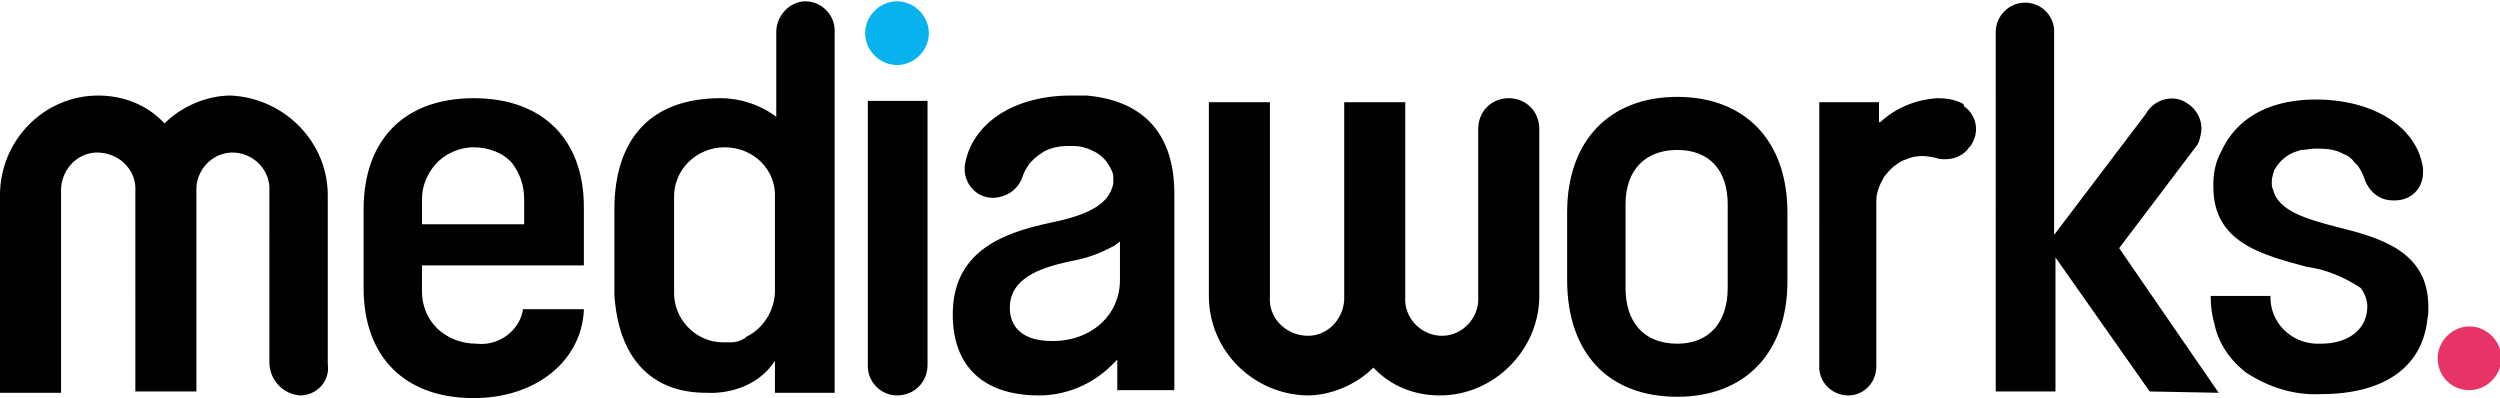
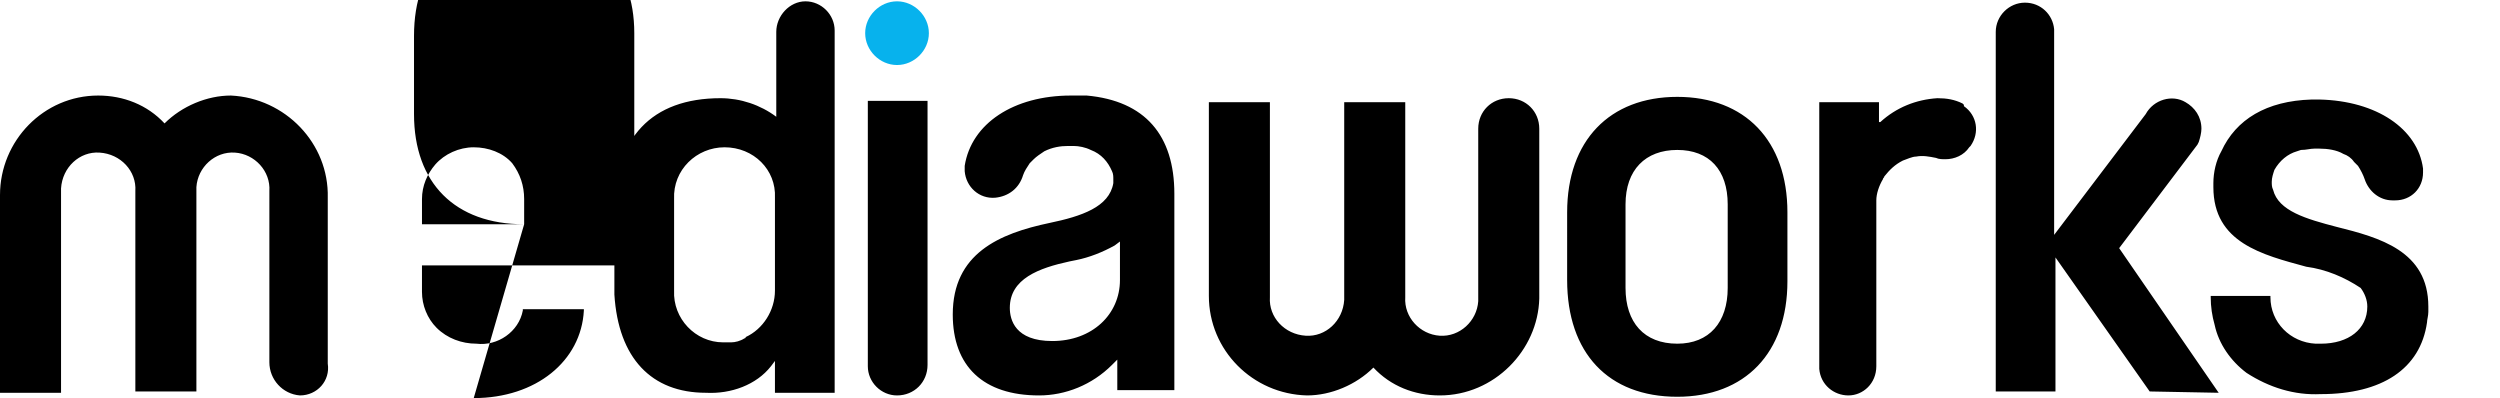
<svg xmlns="http://www.w3.org/2000/svg" viewBox="0 0 188.4 30">
  <path fill="#07b2ed" d="M67.6 4.9c1.3 0 2.4-1.1 2.4-2.4C70 1.2 68.9.1 67.6.1c-1.3 0-2.4 1.1-2.4 2.4 0 1.3 1.1 2.4 2.4 2.4" />
-   <path fill="#e63466" d="M186.1 29.4c1.3 0 2.4-1.1 2.4-2.4 0-1.3-1.1-2.4-2.4-2.4-1.3 0-2.4 1.1-2.4 2.4 0 1.3 1 2.4 2.4 2.4-.1 0-.1 0 0 0" />
-   <path d="m162 29.5-7.1-10.1v10.1h-4.5V2.4c0-1.2 1-2.2 2.2-2.2 1.2 0 2.1.9 2.2 2v15.5l6.9-9.1c.6-1.1 2-1.5 3-.9.7.4 1.2 1.1 1.2 2 0 .3-.1.7-.2 1l-.1.2-5.9 7.8 7.5 10.9-5.2-.1zM54.6 11.1c-2.1 0-3.9 1.7-3.8 3.9v6.9c-.1 2.1 1.6 3.9 3.7 3.9h.6c.3 0 .7-.1 1-.3v-.1.1s.1 0 .1-.1c1.3-.6 2.2-2 2.2-3.5v-7c.1-2.1-1.6-3.8-3.8-3.8zm-1.4 18.5c-4.1 0-6.6-2.6-6.9-7.4v-6.4c0-5.4 2.8-8.4 8-8.4 1.5 0 3 .5 4.2 1.4V2.4c0-1.2 1-2.3 2.2-2.3 1.2 0 2.2 1 2.2 2.2v27.3h-4.5v-2.4l-.3.4c-1.1 1.4-3 2.1-4.9 2m121.7.1c-2 .1-3.9-.5-5.6-1.6-1.2-.9-2.1-2.2-2.4-3.6-.2-.7-.3-1.4-.3-2.1v-.1h4.5v.1c0 1.9 1.5 3.4 3.4 3.5h.4c2.1 0 3.5-1.1 3.5-2.8 0-.5-.2-1-.5-1.4-1.2-.8-2.6-1.4-4.1-1.6-3.3-.9-7-1.8-7-6v-.3c0-.8.2-1.7.6-2.4 1.1-2.4 3.4-3.8 6.8-3.9h.6c4.3.1 7.4 2.2 7.8 5.2v.3c0 1.2-.9 2.1-2.1 2.1h-.2c-1 0-1.8-.7-2.1-1.6-.1-.3-.3-.7-.5-1l-.3-.3c-.2-.3-.5-.5-.8-.6-.5-.3-1.2-.4-1.8-.4h-.4c-.3 0-.6.1-1 .1l-.3.1c-.7.2-1.3.7-1.7 1.4-.1.3-.2.6-.2.9 0 .2 0 .4.1.6.4 1.6 2.5 2.2 4.8 2.8 3.2.8 6.9 1.8 6.9 6v.4c0 .3-.1.6-.1.8-.5 3.5-3.4 5.4-8 5.4M84 18.5c-.9.5-1.9.9-2.9 1.1l-.5.1c-2.3.5-4.5 1.3-4.5 3.5 0 .9.4 2.5 3.2 2.5 3 0 5.1-2 5.1-4.6v-2.9l-.4.3zm-5.7 11.3c-4.2 0-6.5-2.2-6.5-6.1 0-4.6 3.5-6.1 7.3-6.9 2.4-.5 4.5-1.2 4.8-3v-.3c0-.2 0-.4-.1-.6-.3-.7-.8-1.3-1.6-1.6-.4-.2-.9-.3-1.3-.3h-.4c-.6 0-1.2.1-1.8.4-.3.2-.6.4-.8.6l-.3.3c-.2.3-.4.6-.5.9-.3 1-1.1 1.6-2.1 1.7-1.2.1-2.2-.8-2.3-2v-.4c.5-3.2 3.7-5.3 8-5.3h1.2c4.4.4 6.6 3 6.6 7.4v14.8h-4.3v-2.3l-.4.4c-1.5 1.5-3.5 2.3-5.5 2.3m-10.7 0c-1.2 0-2.2-1-2.2-2.2v-20h4.5v19.9c0 1.3-1 2.3-2.3 2.3.1 0 0 0 0 0m71.7 0c-1.1 0-2.1-.8-2.2-2V7.7h4.5v1.5h.1c1.2-1.1 2.7-1.7 4.3-1.8.7 0 1.3.1 1.9.4l.1.1V8c1 .7 1.2 2 .5 3l-.1.1c-.4.6-1.1.9-1.8.9-.2 0-.5 0-.7-.1-.5-.1-1-.2-1.5-.1-.3 0-.7.2-1 .3-.6.3-1 .7-1.4 1.2 0 .1-.1.1-.1.2-.3.5-.5 1.1-.5 1.6v12.5c0 1.3-1 2.2-2.1 2.2m-116.7 0c-1.3-.1-2.3-1.2-2.3-2.5V14.4c.1-1.5-1.1-2.8-2.6-2.9s-2.8 1.1-2.9 2.6v15.4h-4.6V14.4c.1-1.5-1.1-2.8-2.7-2.9-1.5-.1-2.8 1.1-2.9 2.7v15.4H0V14.7c0-4.1 3.3-7.5 7.4-7.5 1.9 0 3.7.7 5 2.1 1.3-1.3 3.2-2.1 5-2.1 4.1.2 7.4 3.6 7.3 7.7v12.5c.2 1.3-.8 2.4-2.1 2.4m85.9 0c-1.9 0-3.7-.7-5-2.1-1.3 1.3-3.2 2.1-5 2.1-4.1-.1-7.4-3.4-7.4-7.5V7.7h4.6v14.7c-.1 1.5 1.1 2.8 2.7 2.9 1.5.1 2.8-1.1 2.9-2.7V7.7h4.6v14.7c-.1 1.5 1.1 2.8 2.6 2.9 1.5.1 2.8-1.1 2.9-2.6v-13c0-1.3 1-2.3 2.3-2.3s2.3 1 2.3 2.3v12.8c-.1 3.9-3.4 7.3-7.5 7.3m17.9-18.5c-2.4 0-3.9 1.5-3.9 4.1v6.3c0 2.6 1.4 4.2 3.9 4.2 2.4 0 3.8-1.6 3.8-4.2v-6.3c0-2.6-1.4-4.1-3.8-4.1m0 18.6c-5.2 0-8.3-3.3-8.3-8.8V16c0-5.4 3.2-8.7 8.3-8.7s8.3 3.3 8.3 8.7v5.2c0 5.4-3.2 8.7-8.3 8.7m-86.9-13V15c0-1-.3-1.9-.9-2.7-.7-.8-1.8-1.2-2.9-1.2-1.1 0-2.2.5-2.9 1.3-.6.7-1 1.6-1 2.6v1.9h7.7zM35.7 30c-5.2 0-8.3-3.1-8.3-8.3v-5.9c0-5.3 3.1-8.4 8.3-8.4 5.2 0 8.3 3.1 8.3 8.2V20H31.8v2c0 1 .4 2 1.1 2.7.8.8 1.9 1.2 3 1.2 1.6.2 3.2-.9 3.5-2.5v-.1H44v.1c-.2 3.8-3.6 6.6-8.3 6.6" />
+   <path d="m162 29.5-7.1-10.1v10.1h-4.5V2.4c0-1.2 1-2.2 2.2-2.2 1.2 0 2.1.9 2.2 2v15.5l6.9-9.1c.6-1.1 2-1.5 3-.9.7.4 1.2 1.1 1.2 2 0 .3-.1.7-.2 1l-.1.2-5.9 7.8 7.5 10.9-5.2-.1zM54.6 11.1c-2.1 0-3.9 1.7-3.8 3.9v6.9c-.1 2.1 1.6 3.9 3.7 3.9h.6c.3 0 .7-.1 1-.3v-.1.1s.1 0 .1-.1c1.3-.6 2.2-2 2.2-3.5v-7c.1-2.1-1.6-3.8-3.8-3.8zm-1.4 18.5c-4.1 0-6.6-2.6-6.9-7.4v-6.4c0-5.4 2.8-8.4 8-8.4 1.5 0 3 .5 4.2 1.4V2.4c0-1.2 1-2.3 2.2-2.3 1.2 0 2.2 1 2.2 2.2v27.3h-4.5v-2.4l-.3.4c-1.1 1.4-3 2.1-4.9 2m121.7.1c-2 .1-3.9-.5-5.6-1.6-1.2-.9-2.1-2.2-2.4-3.6-.2-.7-.3-1.4-.3-2.1v-.1h4.5v.1c0 1.9 1.5 3.4 3.4 3.5h.4c2.1 0 3.5-1.1 3.5-2.8 0-.5-.2-1-.5-1.4-1.2-.8-2.6-1.4-4.1-1.6-3.3-.9-7-1.8-7-6v-.3c0-.8.2-1.7.6-2.4 1.1-2.4 3.4-3.8 6.8-3.9h.6c4.3.1 7.4 2.2 7.8 5.2v.3c0 1.2-.9 2.1-2.1 2.1h-.2c-1 0-1.8-.7-2.1-1.6-.1-.3-.3-.7-.5-1l-.3-.3c-.2-.3-.5-.5-.8-.6-.5-.3-1.2-.4-1.8-.4h-.4c-.3 0-.6.1-1 .1l-.3.1c-.7.2-1.3.7-1.7 1.4-.1.3-.2.6-.2.9 0 .2 0 .4.1.6.4 1.6 2.5 2.2 4.8 2.8 3.2.8 6.9 1.8 6.9 6v.4c0 .3-.1.6-.1.8-.5 3.5-3.4 5.4-8 5.4M84 18.5c-.9.5-1.9.9-2.9 1.1l-.5.1c-2.3.5-4.5 1.3-4.5 3.5 0 .9.4 2.5 3.2 2.5 3 0 5.1-2 5.1-4.6v-2.9l-.4.3zm-5.7 11.3c-4.2 0-6.5-2.2-6.5-6.1 0-4.6 3.5-6.1 7.3-6.9 2.4-.5 4.5-1.2 4.8-3v-.3c0-.2 0-.4-.1-.6-.3-.7-.8-1.3-1.6-1.6-.4-.2-.9-.3-1.3-.3h-.4c-.6 0-1.2.1-1.8.4-.3.2-.6.4-.8.6l-.3.3c-.2.3-.4.6-.5.9-.3 1-1.1 1.6-2.1 1.7-1.2.1-2.2-.8-2.3-2v-.4c.5-3.2 3.7-5.3 8-5.3h1.2c4.4.4 6.6 3 6.6 7.4v14.8h-4.3v-2.3l-.4.4c-1.5 1.5-3.5 2.3-5.5 2.3m-10.7 0c-1.2 0-2.2-1-2.2-2.2v-20h4.5v19.9c0 1.3-1 2.3-2.3 2.3.1 0 0 0 0 0m71.7 0c-1.1 0-2.1-.8-2.2-2V7.7h4.5v1.5h.1c1.2-1.1 2.7-1.7 4.3-1.8.7 0 1.3.1 1.9.4l.1.1V8c1 .7 1.2 2 .5 3l-.1.1c-.4.6-1.1.9-1.8.9-.2 0-.5 0-.7-.1-.5-.1-1-.2-1.5-.1-.3 0-.7.2-1 .3-.6.3-1 .7-1.4 1.2 0 .1-.1.1-.1.2-.3.5-.5 1.1-.5 1.6v12.5c0 1.3-1 2.2-2.1 2.2m-116.7 0c-1.3-.1-2.3-1.2-2.3-2.5V14.4c.1-1.5-1.1-2.8-2.6-2.9s-2.8 1.1-2.9 2.6v15.4h-4.6V14.4c.1-1.5-1.1-2.8-2.7-2.9-1.5-.1-2.8 1.1-2.9 2.7v15.4H0V14.7c0-4.1 3.3-7.5 7.4-7.5 1.9 0 3.7.7 5 2.1 1.3-1.3 3.2-2.1 5-2.1 4.1.2 7.4 3.6 7.3 7.7v12.5c.2 1.3-.8 2.4-2.1 2.4m85.9 0c-1.9 0-3.7-.7-5-2.1-1.3 1.3-3.2 2.1-5 2.1-4.1-.1-7.4-3.4-7.4-7.5V7.7h4.6v14.7c-.1 1.5 1.1 2.8 2.7 2.9 1.5.1 2.8-1.1 2.9-2.7V7.7h4.6v14.7c-.1 1.5 1.1 2.8 2.6 2.9 1.5.1 2.8-1.1 2.9-2.6v-13c0-1.3 1-2.3 2.3-2.3s2.3 1 2.3 2.3v12.8c-.1 3.9-3.4 7.3-7.5 7.3m17.9-18.5c-2.4 0-3.9 1.5-3.9 4.1v6.3c0 2.6 1.4 4.2 3.9 4.2 2.4 0 3.8-1.6 3.8-4.2v-6.3c0-2.6-1.4-4.1-3.8-4.1m0 18.6c-5.2 0-8.3-3.3-8.3-8.8V16c0-5.4 3.2-8.7 8.3-8.7s8.3 3.3 8.3 8.7v5.2c0 5.4-3.2 8.7-8.3 8.7m-86.9-13V15c0-1-.3-1.9-.9-2.7-.7-.8-1.8-1.2-2.9-1.2-1.1 0-2.2.5-2.9 1.3-.6.7-1 1.6-1 2.6v1.9h7.7zc-5.2 0-8.3-3.1-8.3-8.3v-5.9c0-5.3 3.1-8.4 8.3-8.4 5.2 0 8.3 3.1 8.3 8.2V20H31.8v2c0 1 .4 2 1.1 2.7.8.8 1.9 1.2 3 1.2 1.6.2 3.2-.9 3.5-2.5v-.1H44v.1c-.2 3.8-3.6 6.6-8.3 6.6" />
</svg>